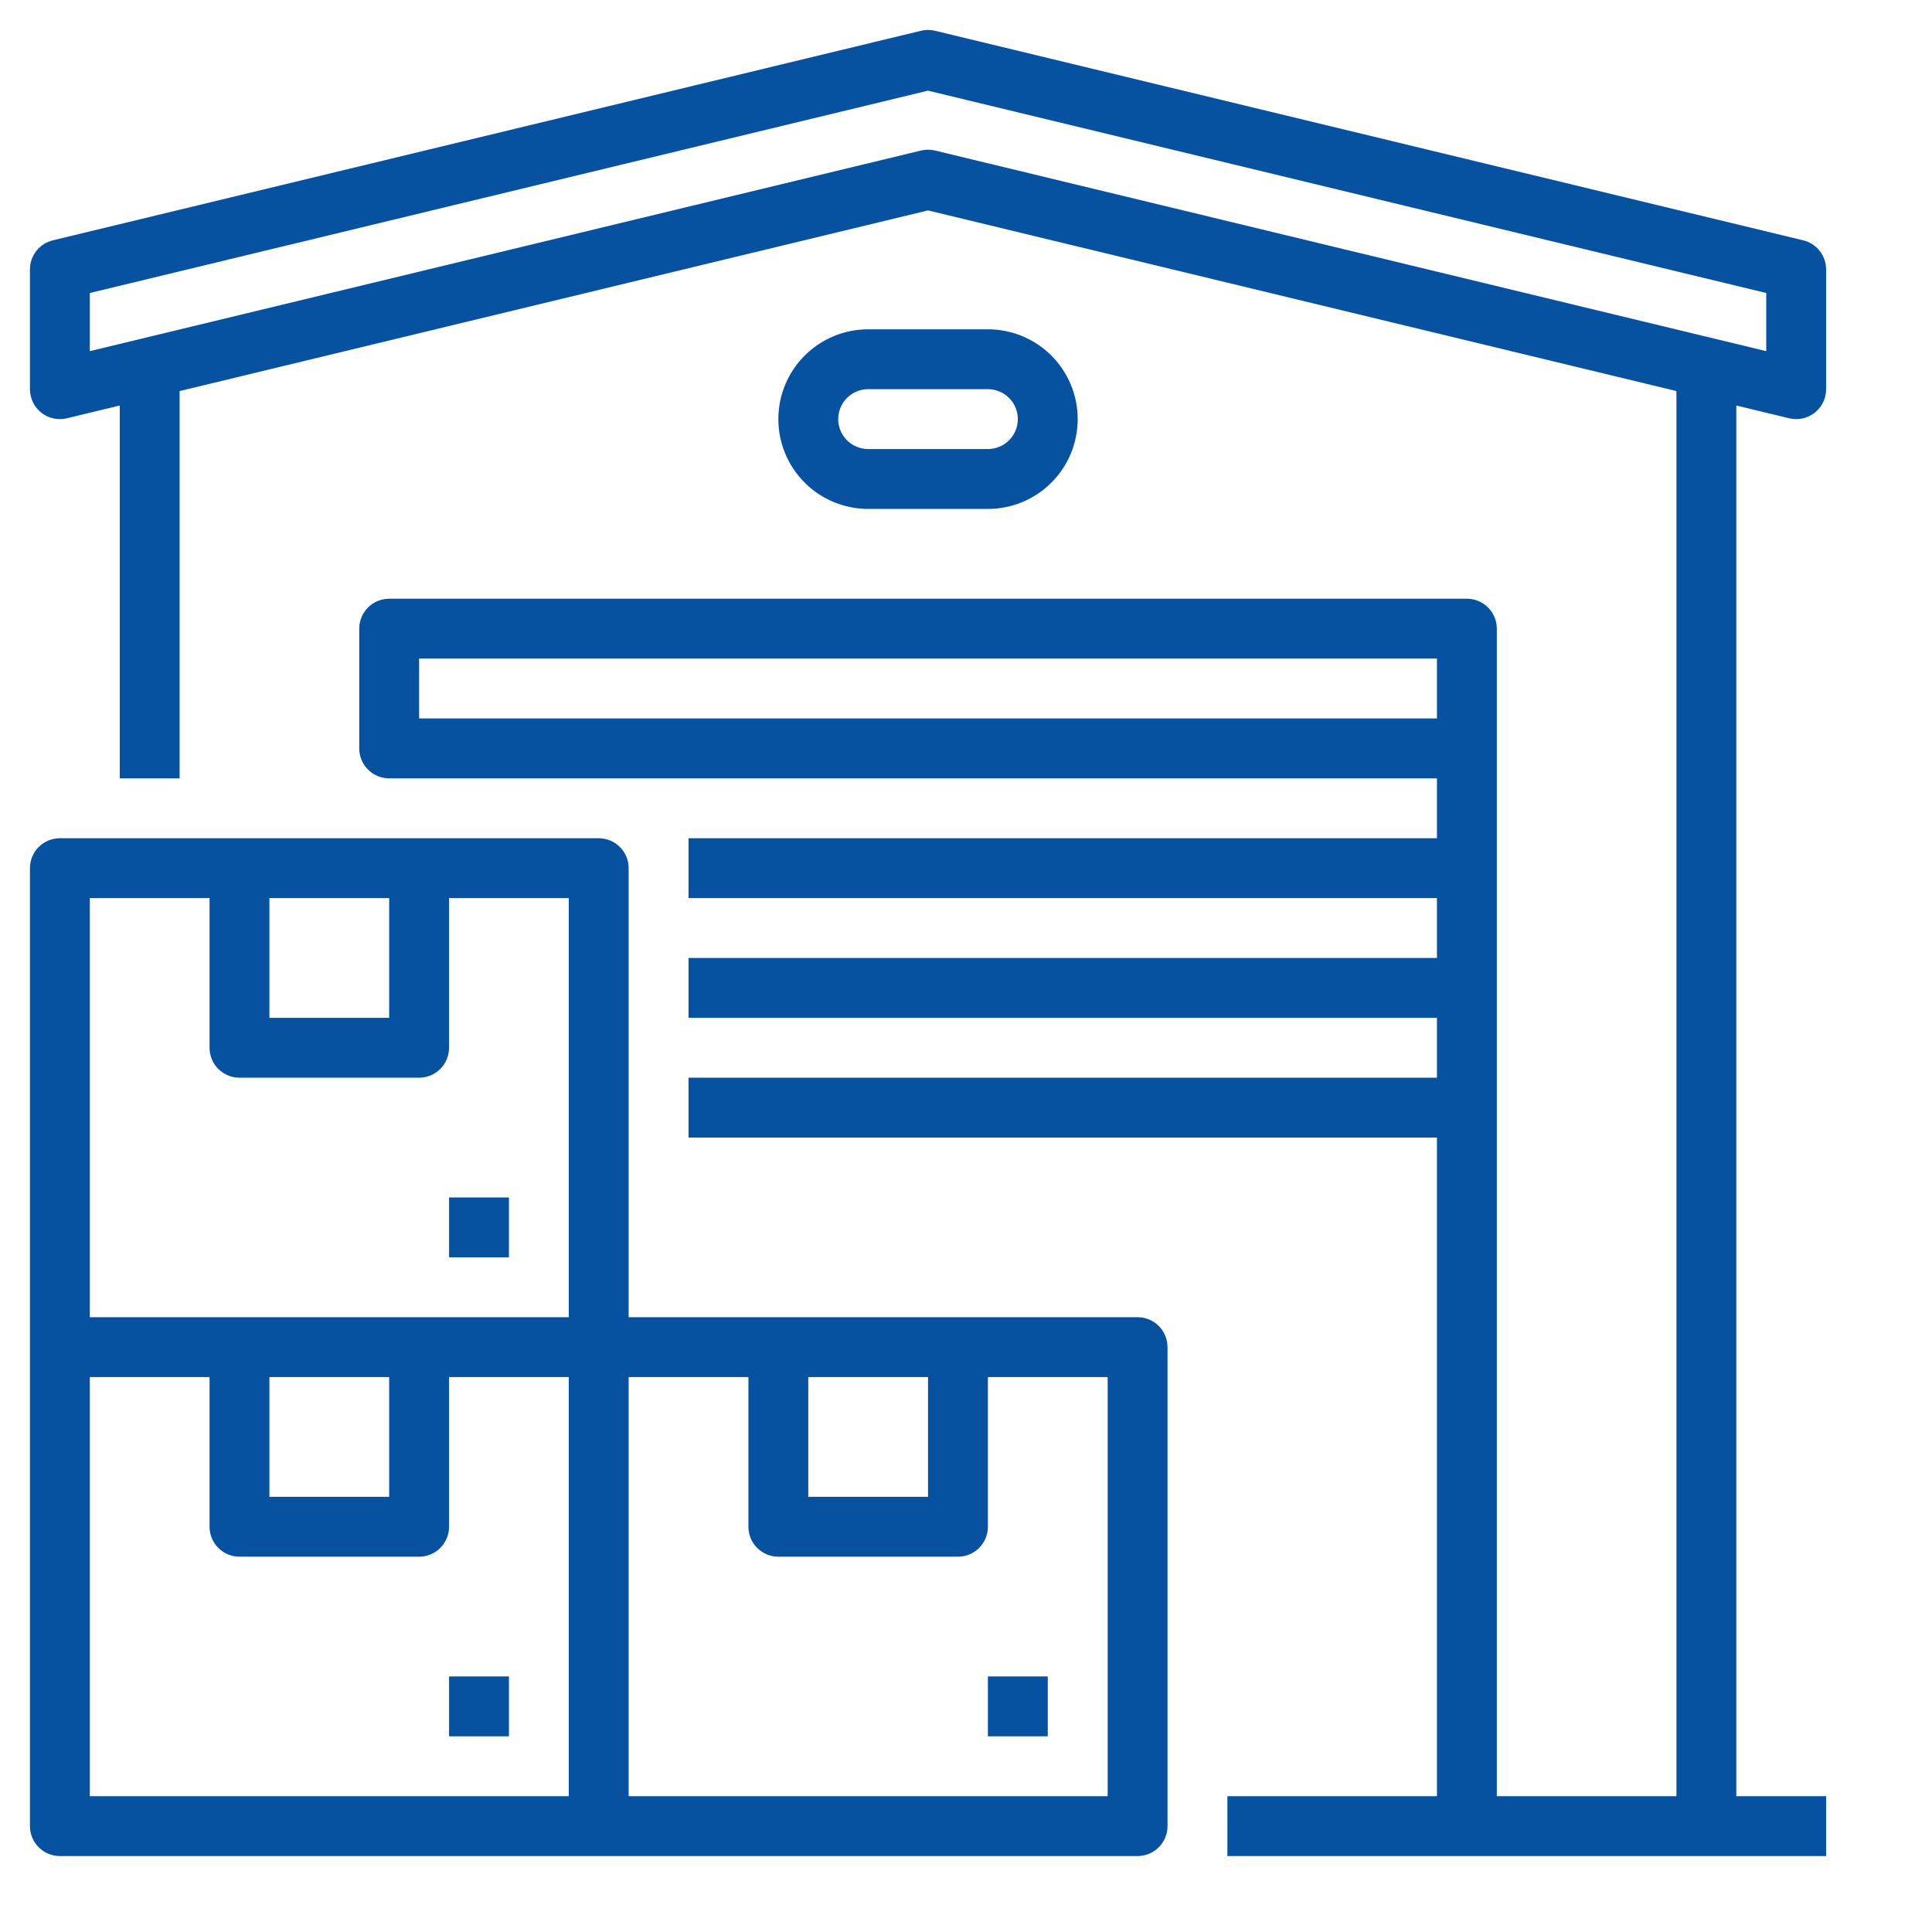
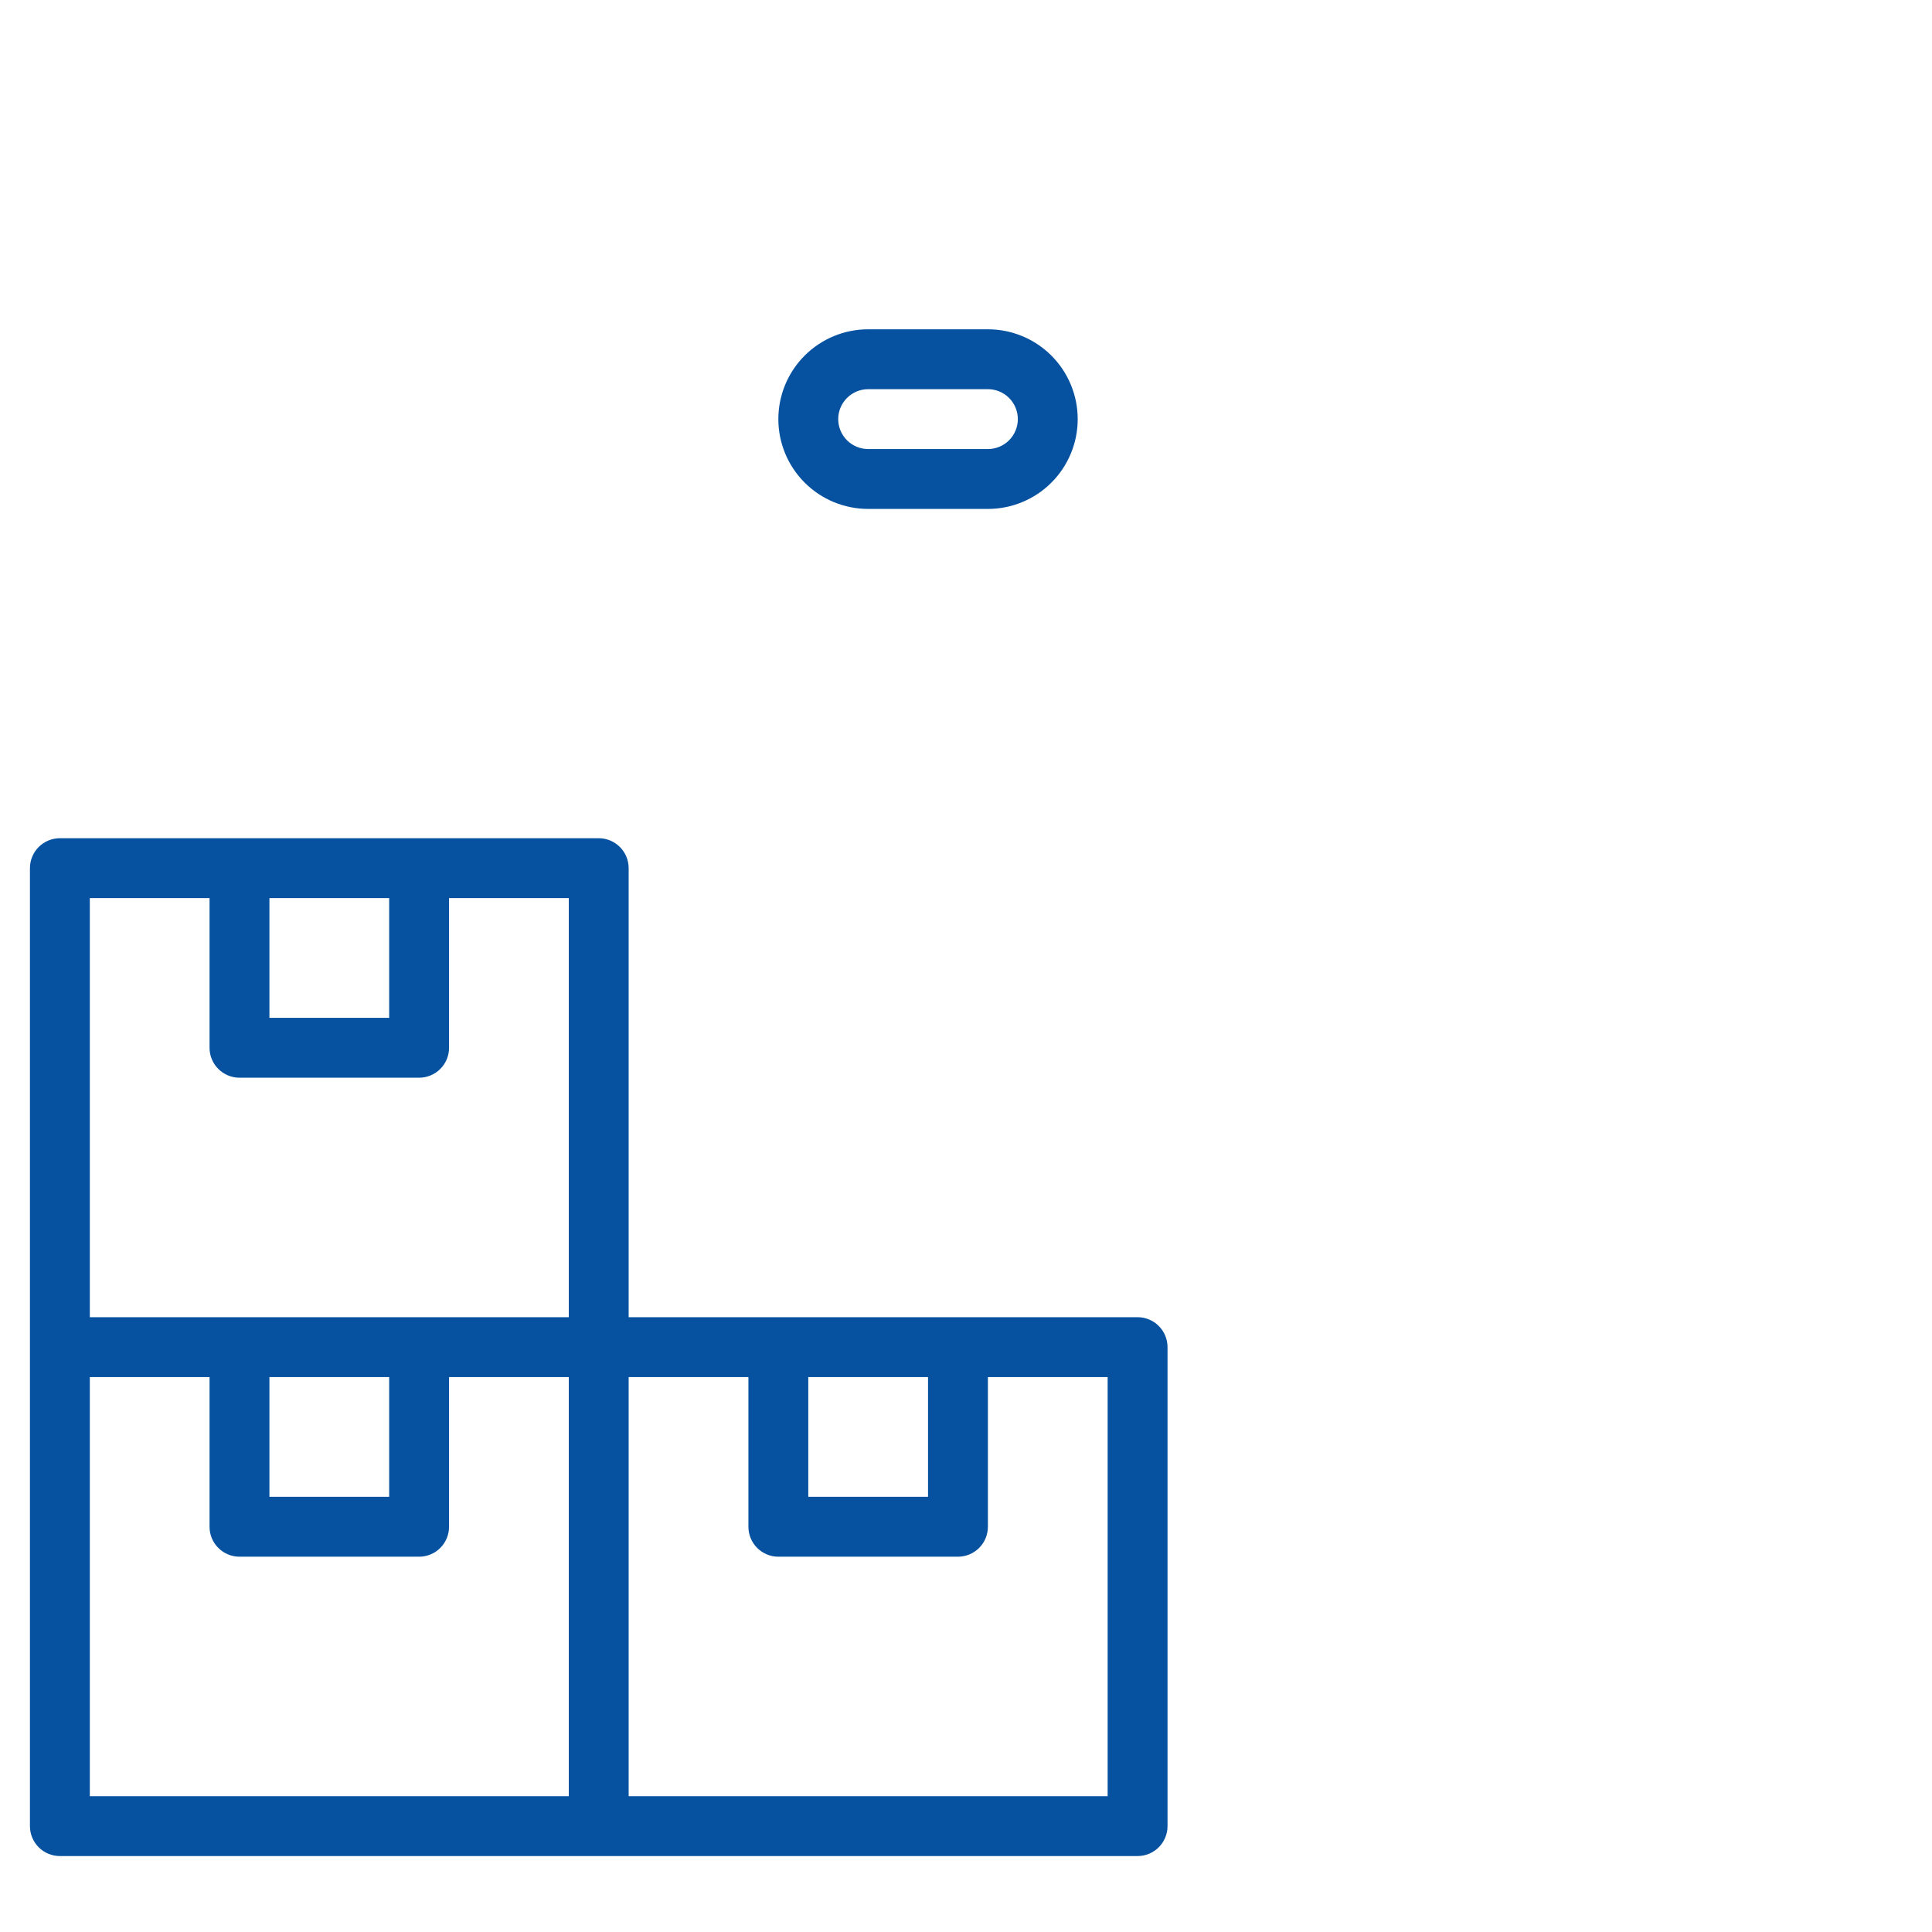
<svg xmlns="http://www.w3.org/2000/svg" width="117" height="117" viewBox="0 0 117 117" fill="none">
-   <path d="M30.82 101.523H27.194V105.149H30.82V101.523Z" fill="#0652A0" />
  <path d="M68.891 79.768H38.071V52.575C38.071 52.094 37.88 51.633 37.54 51.293C37.2 50.953 36.739 50.762 36.258 50.762H3.626C3.145 50.762 2.684 50.953 2.344 51.293C2.004 51.633 1.813 52.094 1.813 52.575V110.588C1.813 111.069 2.004 111.53 2.344 111.87C2.684 112.21 3.145 112.401 3.626 112.401H68.891C69.371 112.401 69.833 112.21 70.173 111.87C70.513 111.53 70.704 111.069 70.704 110.588V81.581C70.704 81.1 70.513 80.639 70.173 80.299C69.833 79.959 69.371 79.768 68.891 79.768ZM48.949 83.394H56.2V90.646H48.949V83.394ZM16.316 54.388H23.568V61.639H16.316V54.388ZM5.439 54.388H12.69V63.452C12.69 63.933 12.881 64.394 13.221 64.734C13.561 65.074 14.023 65.265 14.503 65.265H25.381C25.862 65.265 26.323 65.074 26.663 64.734C27.003 64.394 27.194 63.933 27.194 63.452V54.388H34.445V79.768H5.439V54.388ZM16.316 83.394H23.568V90.646H16.316V83.394ZM5.439 83.394H12.69V92.459C12.69 92.94 12.881 93.401 13.221 93.741C13.561 94.081 14.023 94.272 14.503 94.272H25.381C25.862 94.272 26.323 94.081 26.663 93.741C27.003 93.401 27.194 92.94 27.194 92.459V83.394H34.445V108.775H5.439V83.394ZM67.078 108.775H38.071V83.394H45.323V92.459C45.323 92.94 45.514 93.401 45.854 93.741C46.194 94.081 46.655 94.272 47.136 94.272H58.013C58.494 94.272 58.955 94.081 59.295 93.741C59.635 93.401 59.826 92.94 59.826 92.459V83.394H67.078V108.775Z" fill="#0652A0" />
-   <path d="M63.452 101.523H59.826V105.149H63.452V101.523Z" fill="#0652A0" />
-   <path d="M30.82 72.517H27.194V76.142H30.82V72.517Z" fill="#0652A0" />
-   <path d="M108.349 25.33C108.489 25.364 108.632 25.381 108.775 25.381C109.093 25.381 109.405 25.297 109.68 25.139C109.955 24.98 110.184 24.753 110.344 24.478C110.509 24.188 110.593 23.86 110.588 23.526V16.316C110.588 15.909 110.451 15.515 110.199 15.195C109.948 14.875 109.596 14.65 109.2 14.554L56.626 1.864C56.346 1.796 56.054 1.796 55.775 1.864L3.2 14.554C2.805 14.65 2.453 14.875 2.201 15.195C1.95 15.515 1.813 15.909 1.813 16.316V23.517C1.807 23.896 1.915 24.269 2.124 24.586C2.332 24.891 2.627 25.125 2.971 25.258C3.315 25.391 3.692 25.416 4.051 25.33L7.252 24.558V47.136H10.877V23.683L56.2 12.742L101.523 23.683V108.775H90.646V38.071C90.646 37.59 90.455 37.129 90.115 36.789C89.775 36.449 89.314 36.258 88.833 36.258H23.568C23.087 36.258 22.626 36.449 22.286 36.789C21.946 37.129 21.755 37.59 21.755 38.071V45.323C21.755 45.804 21.946 46.265 22.286 46.605C22.626 46.945 23.087 47.136 23.568 47.136H87.02V50.762H41.697V54.388H87.02V58.013H41.697V61.639H87.02V65.265H41.697V68.891H87.02V108.775H74.329V112.401H110.588V108.775H105.149V24.558L108.349 25.33ZM25.381 43.51V39.884H87.02V43.51H25.381ZM56.2 9.065C56.057 9.065 55.914 9.082 55.775 9.115L5.439 21.265V17.744L56.2 5.491L106.962 17.744V21.266L56.626 9.115C56.486 9.082 56.344 9.065 56.2 9.065Z" fill="#0652A0" />
  <path d="M59.826 30.82C61.269 30.82 62.652 30.247 63.672 29.227C64.692 28.207 65.265 26.824 65.265 25.381C65.265 23.939 64.692 22.555 63.672 21.535C62.652 20.515 61.269 19.942 59.826 19.942H52.575C51.132 19.942 49.749 20.515 48.729 21.535C47.709 22.555 47.136 23.939 47.136 25.381C47.136 26.824 47.709 28.207 48.729 29.227C49.749 30.247 51.132 30.82 52.575 30.82H59.826ZM50.762 25.381C50.762 24.901 50.953 24.44 51.293 24.1C51.633 23.76 52.094 23.569 52.575 23.568H59.826C60.307 23.568 60.768 23.759 61.108 24.099C61.448 24.439 61.639 24.9 61.639 25.381C61.639 25.862 61.448 26.323 61.108 26.663C60.768 27.003 60.307 27.194 59.826 27.194H52.575C52.094 27.194 51.633 27.002 51.293 26.663C50.953 26.323 50.762 25.862 50.762 25.381Z" fill="#0652A0" />
</svg>